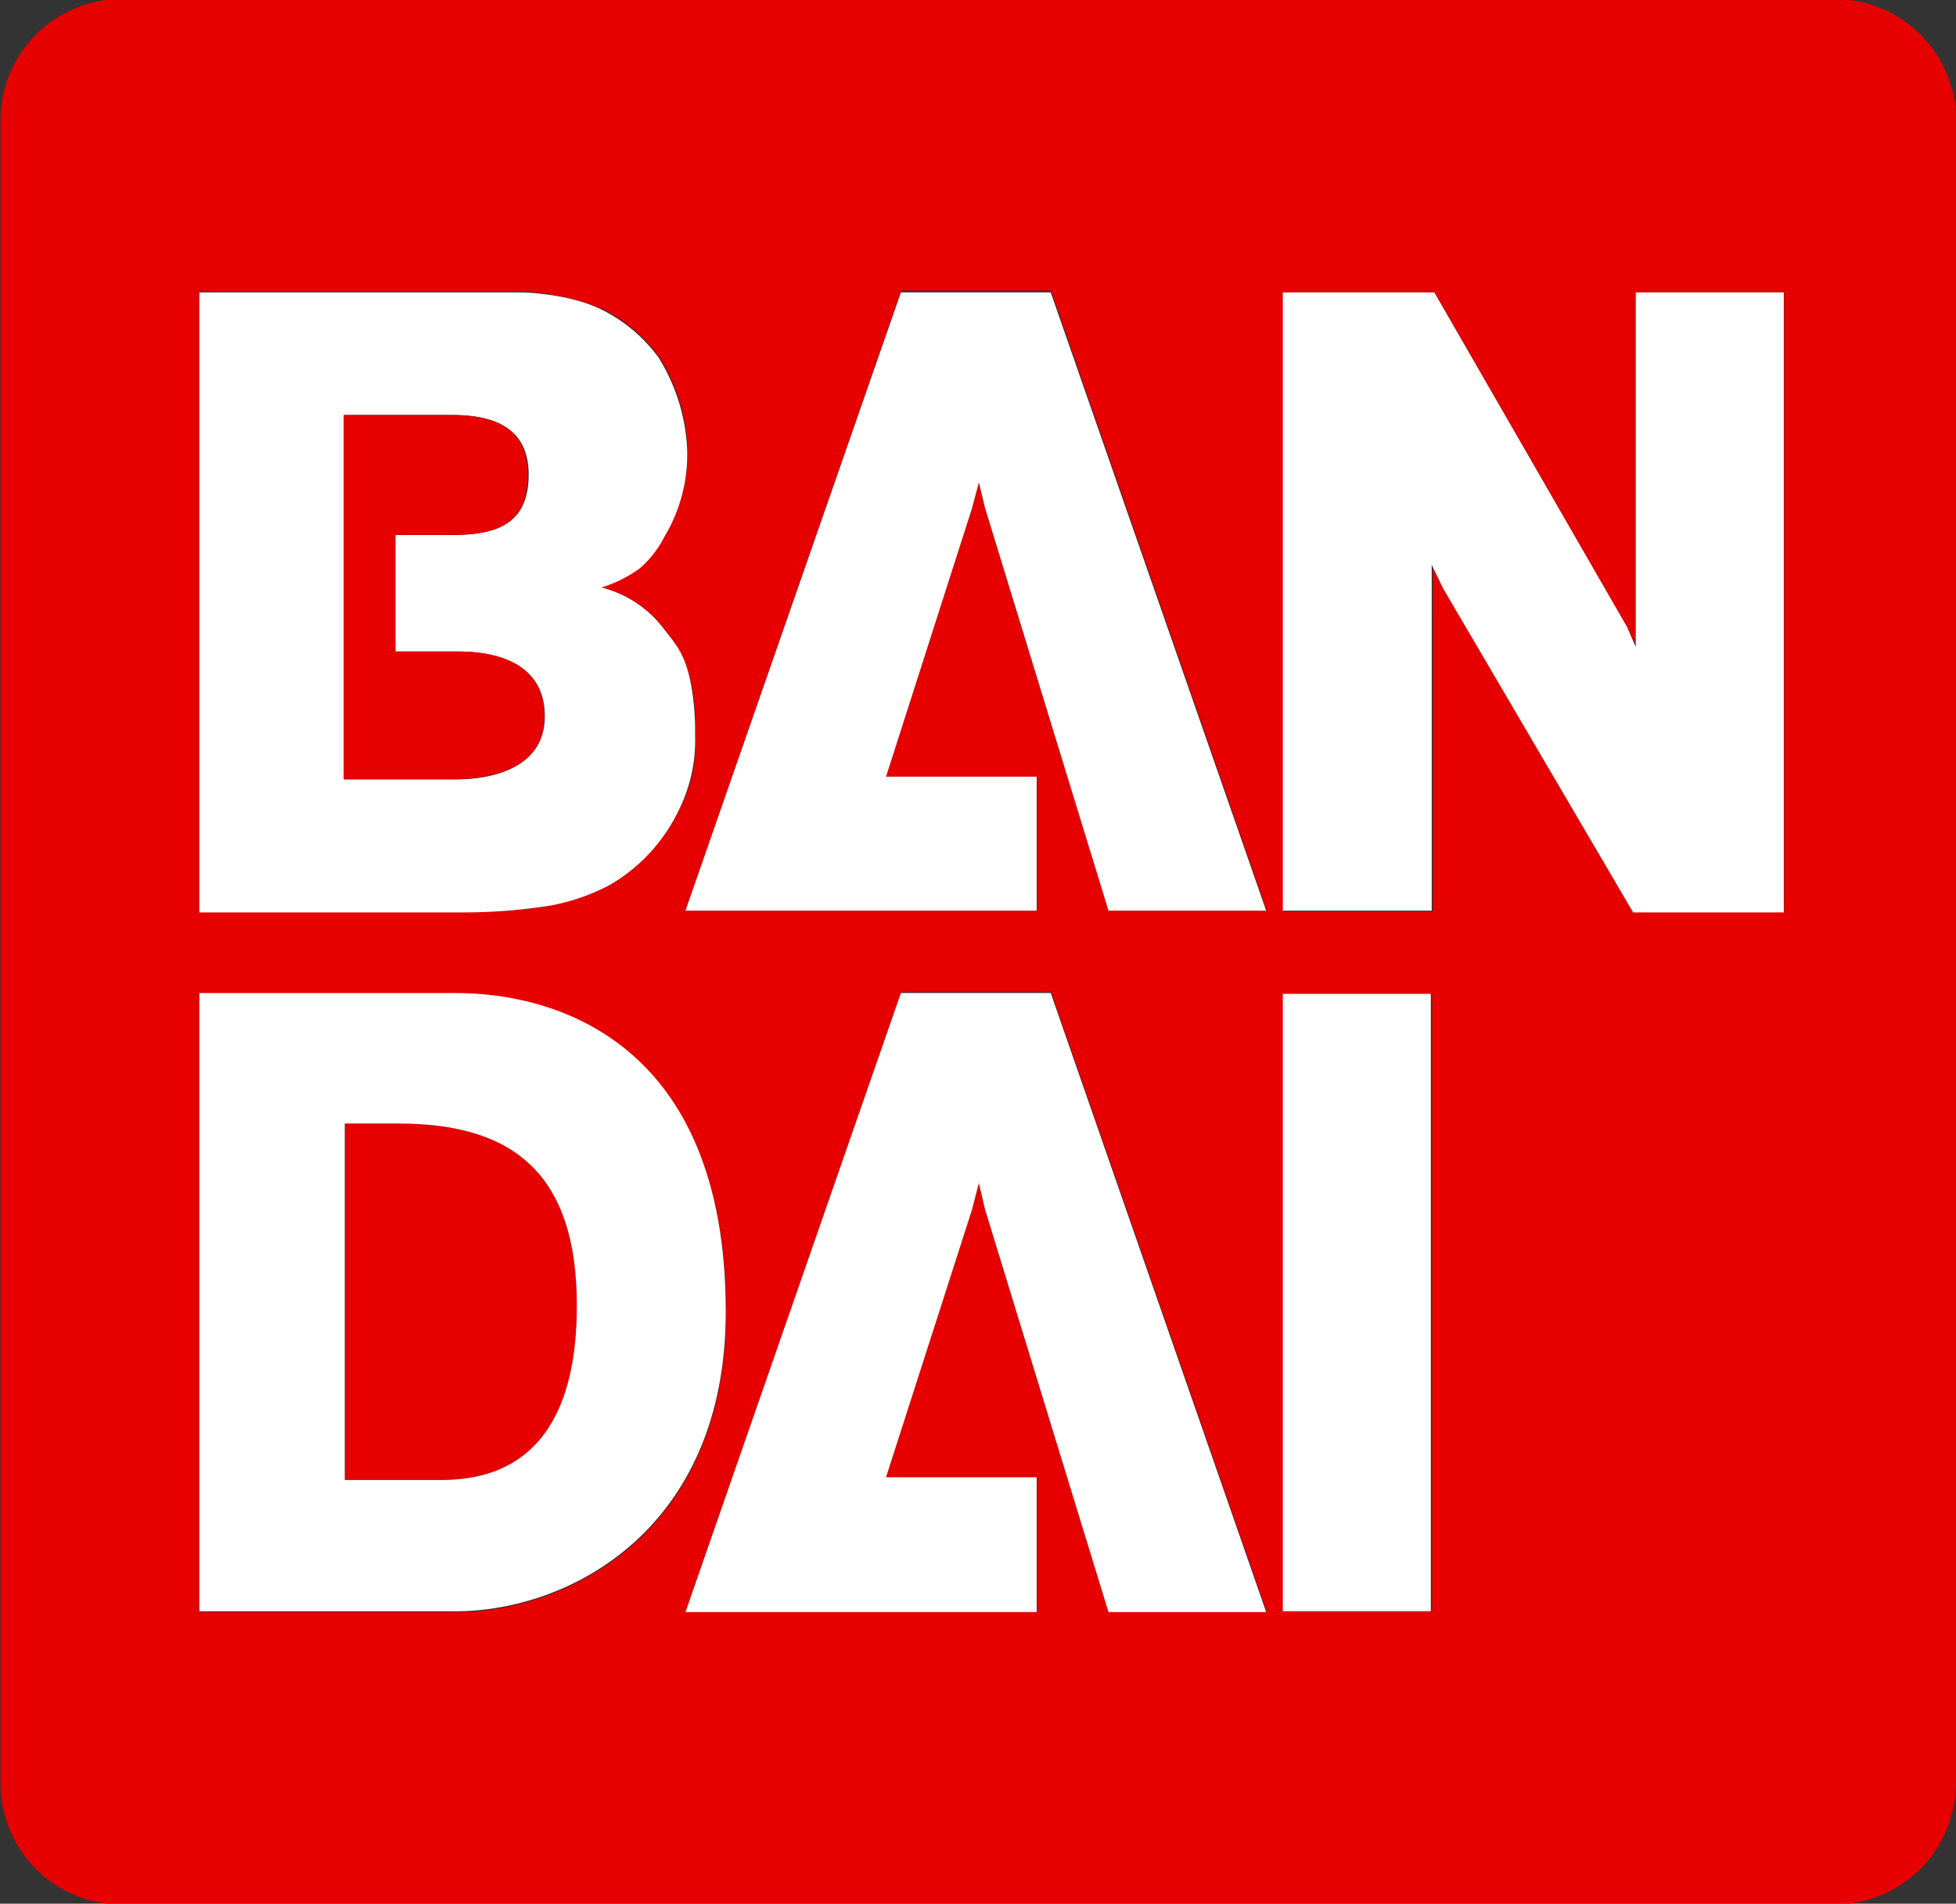
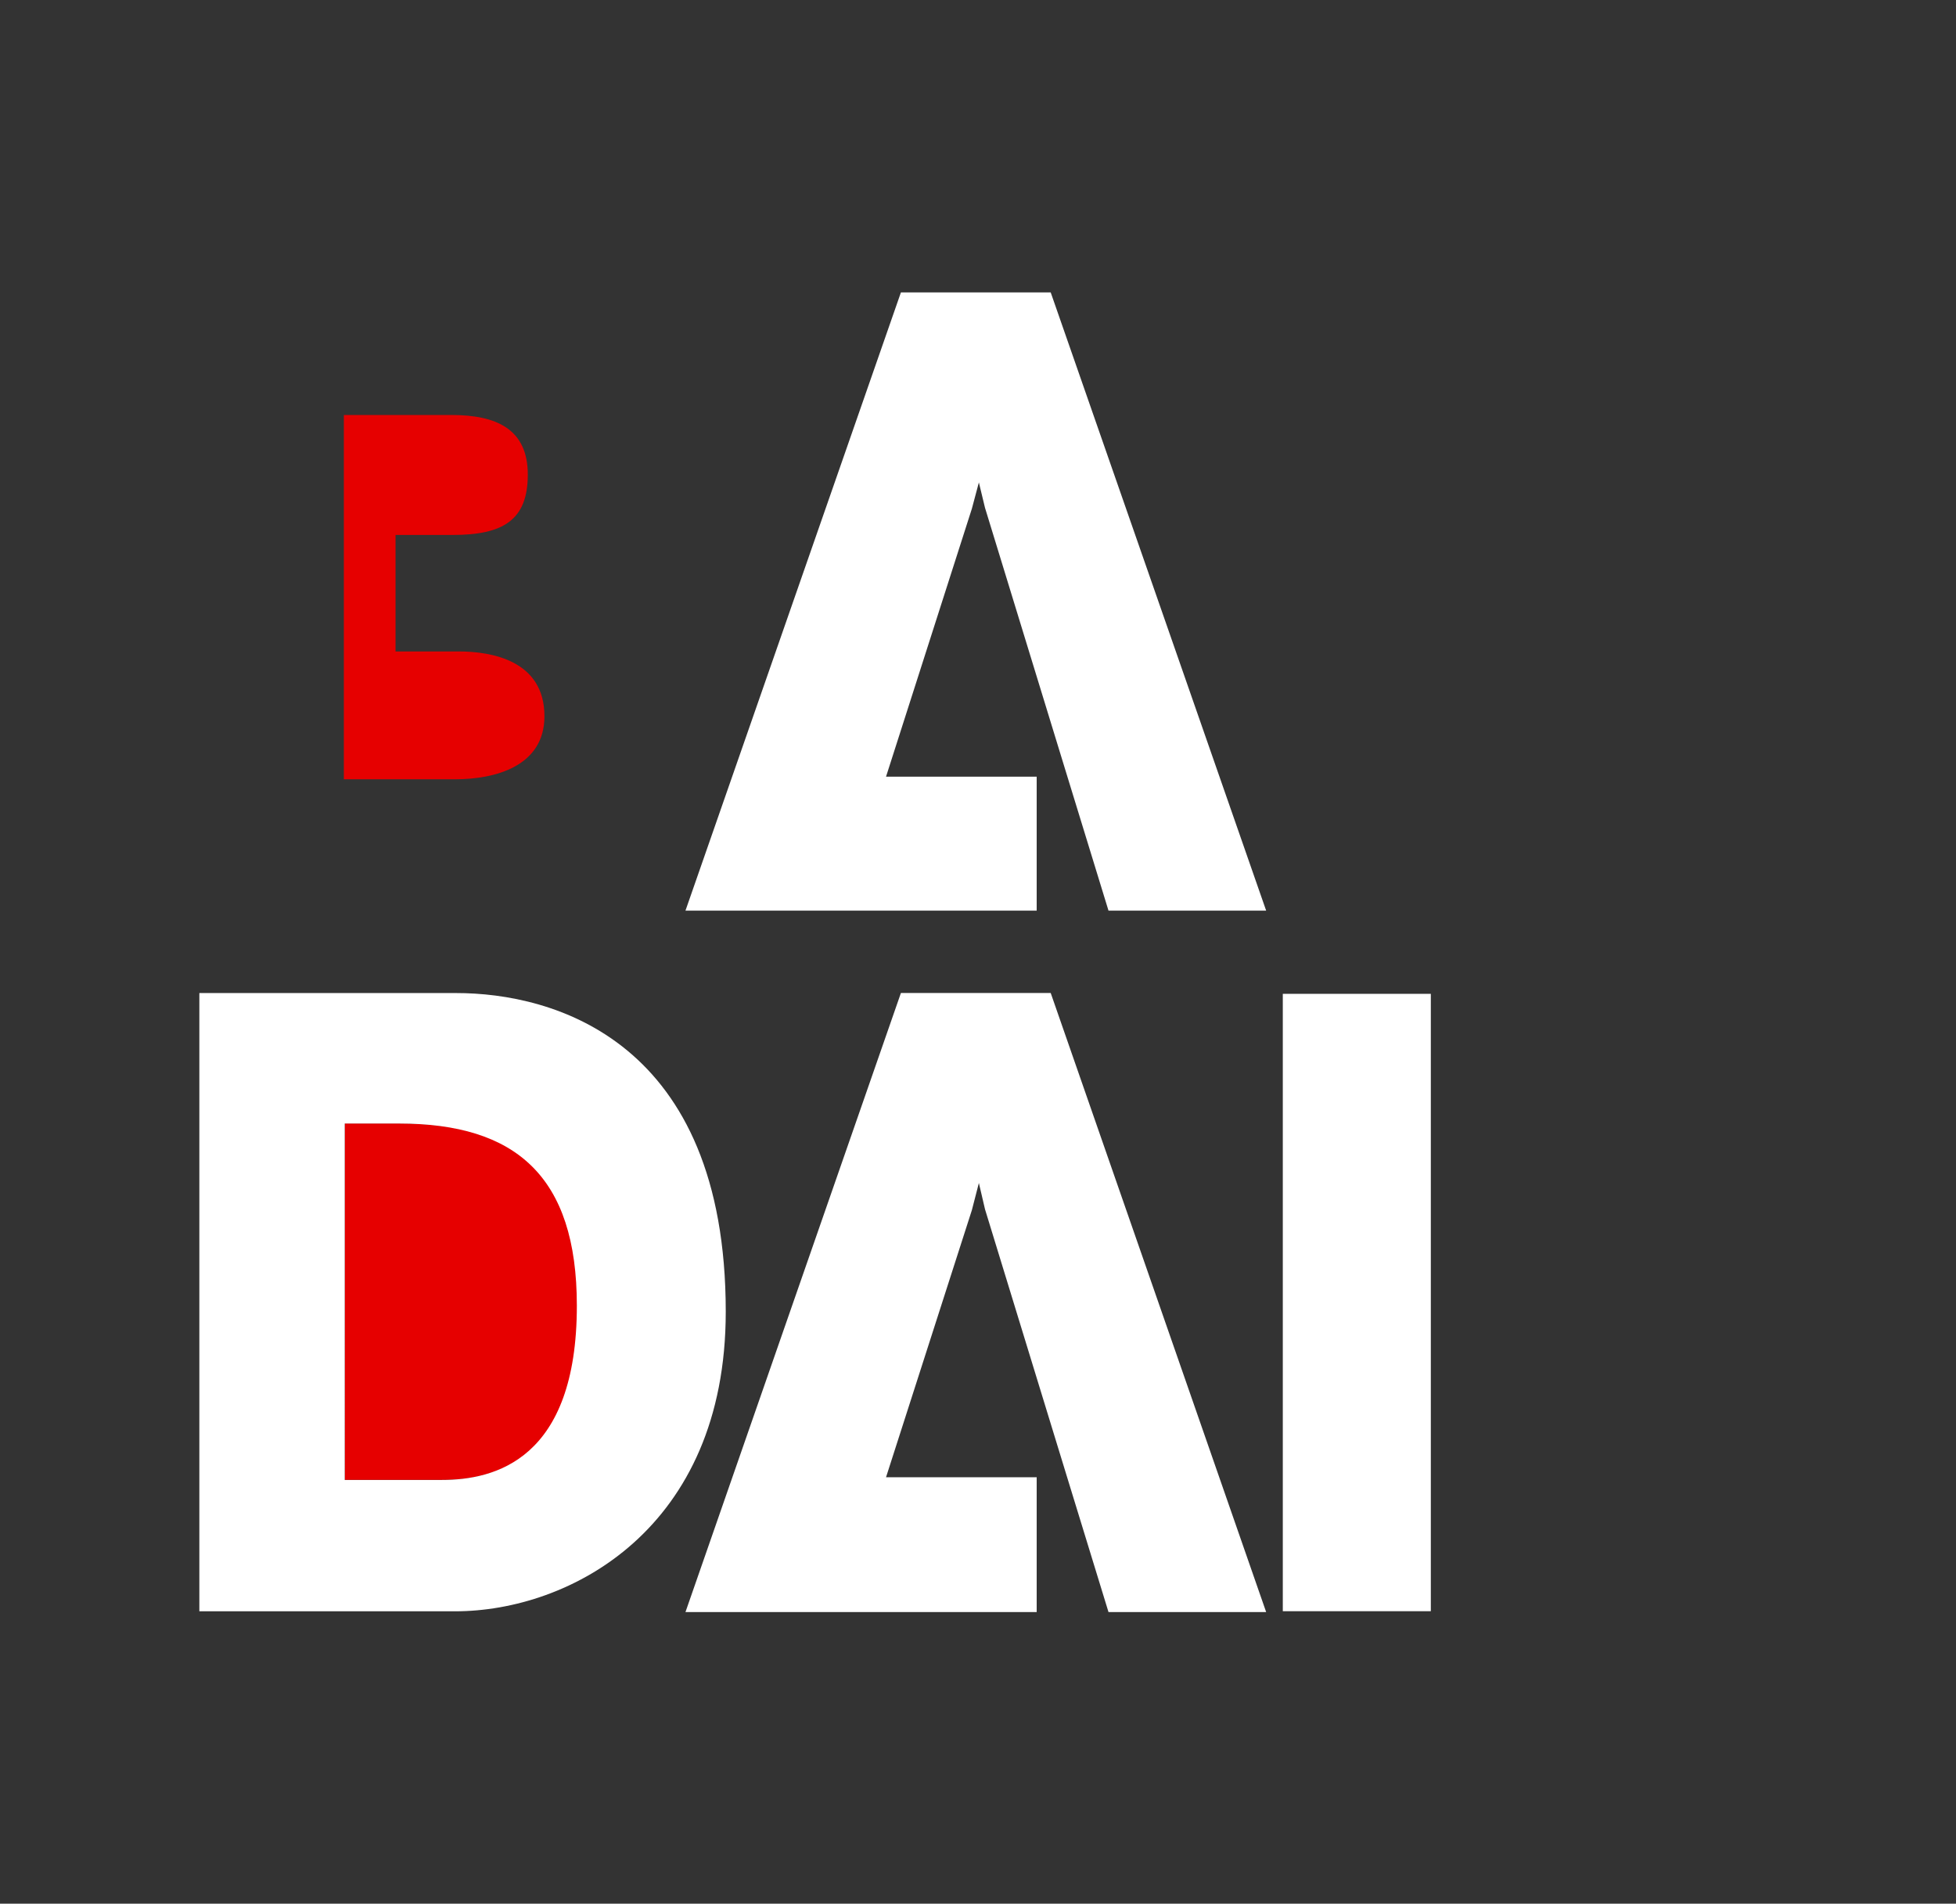
<svg xmlns="http://www.w3.org/2000/svg" id="Layer_1" data-name="Layer 1" viewBox="0 0 223.32 217.39">
  <rect x="0" y="0" width="223.32" height="217.39" fill="#333333" stroke="none" />
  <g>
-     <path fill="#e60000" d="M52,184.09c13.1,0,30.9-9.4,30.9-34.2,0-31-19.7-36.4-30.7-36.4H22.76v70.6H52Zm111.5-.1v-70.5h-16.9V184Zm40.2-79.8V33.39h-16.8v40.5l-1.1-2.2-22-38.3h-17.2v70.7h17V64.49l1.3,2.7,21.7,36.9h17.1Zm19.6,99.5a13.85,13.85,0,0,1-13.9,13.8H13.86a13.83,13.83,0,0,1-13.8-13.8v-190A13.83,13.83,0,0,1,13.86-.11h195.6a13.91,13.91,0,0,1,13.9,13.8v190ZM63,103.39a23.73,23.73,0,0,0,6.6-2.3,20.27,20.27,0,0,0,7.8-8.3,16.68,16.68,0,0,0,2-8.9,23.39,23.39,0,0,0-.6-6.4c-.8-2.9-1.4-3.7-3.3-6.1a12.83,12.83,0,0,0-6.8-4.3,14.72,14.72,0,0,0,4.4-2.3,12,12,0,0,0,2.8-3.6,18.68,18.68,0,0,0,2.6-9.8,20.54,20.54,0,0,0-3.3-10.7,18,18,0,0,0-6.4-5.4,28.06,28.06,0,0,0-9.1-2H22.76v70.8h30.5A47.7,47.7,0,0,0,63,103.39Zm55.4.6V88.59l3.2-1,5,16.3h18L120,33.19h-17.1l-24.6,70.7h40.1Zm0,64.7,3.2-1,5,16.3h18L120,113.29h-17.1l-24.6,70.8h40.1Z" />
-     <polygon fill="#ffffff" points="203.66 33.39 203.66 104.19 186.46 104.19 164.76 67.19 163.46 64.49 163.46 103.99 146.46 103.99 146.46 33.39 163.76 33.39 185.76 71.59 186.76 73.89 186.76 33.39 203.66 33.39" />
    <rect fill="#ffffff" x="146.46" y="113.49" width="16.9" height="70.5" />
-     <polygon fill="#e60000" points="121.56 87.69 118.36 88.69 101.16 88.69 110.96 58.09 111.76 55.09 112.46 57.99 121.56 87.69" />
-     <polygon fill="#e60000" points="121.56 167.79 118.36 168.69 101.16 168.69 110.96 138.19 111.76 135.09 112.46 138.09 121.56 167.79" />
    <polygon fill="#ffffff" points="118.36 168.69 118.36 184.09 78.26 184.09 102.86 113.39 119.96 113.39 144.56 184.09 126.56 184.09 121.56 167.79 112.46 138.09 111.76 135.09 110.96 138.19 101.16 168.69 118.36 168.69" />
    <polygon fill="#ffffff" points="118.36 88.69 118.36 103.99 78.26 103.99 102.86 33.39 119.96 33.39 144.56 103.99 126.56 103.99 121.56 87.69 112.46 57.99 111.76 55.09 110.96 58.09 101.16 88.69 118.36 88.69" />
-     <path fill="#ffffff" d="M51.66,61.09c5.8,0,8.7-1.8,8.7-6.9s-3.6-6.8-8.7-6.8H39.26V89H52c4.6,0,10.2-1.5,10.2-7.2,0-6.4-6.1-7.4-9.9-7.4h-7.2V61.09Zm17.9,40a23.73,23.73,0,0,1-6.6,2.3,63.25,63.25,0,0,1-9.7.8H22.76V33.39h36.9s5.3.1,9.1,2a18,18,0,0,1,6.4,5.4,21.68,21.68,0,0,1,3.3,10.7,18.29,18.29,0,0,1-2.6,9.8,12,12,0,0,1-2.8,3.6,14.76,14.76,0,0,1-4.4,2.2,12.83,12.83,0,0,1,6.8,4.3c1.9,2.4,2.6,3.2,3.3,6.1a29,29,0,0,1,.6,6.4,17.92,17.92,0,0,1-2,8.9A19.6,19.6,0,0,1,69.56,101.09Z" />
    <path fill="#e60000" d="M62.16,81.79c0,5.7-5.6,7.2-10.2,7.2H39.26V47.39h12.3c5.1,0,8.7,1.6,8.7,6.8s-2.8,6.9-8.6,6.9h-6.5v13.3h7.2C56.06,74.39,62.16,75.39,62.16,81.79Z" />
    <path fill="#e60000" d="M66,149.09c0,17.6-9.5,19.9-15.4,19.9H39.36v-40.7h6.3C59,128.29,66,134.29,66,149.09Z" />
    <path fill="#ffffff" d="M50.46,169c6,0,15.4-2.3,15.4-19.9,0-14.8-7-20.8-20.3-20.8h-6.2V169Zm32.4-19.2c0,24.8-17.8,34.2-30.9,34.2H22.76v-70.6h29.3C63.16,113.39,82.86,118.79,82.86,149.79Z" />
  </g>
</svg>